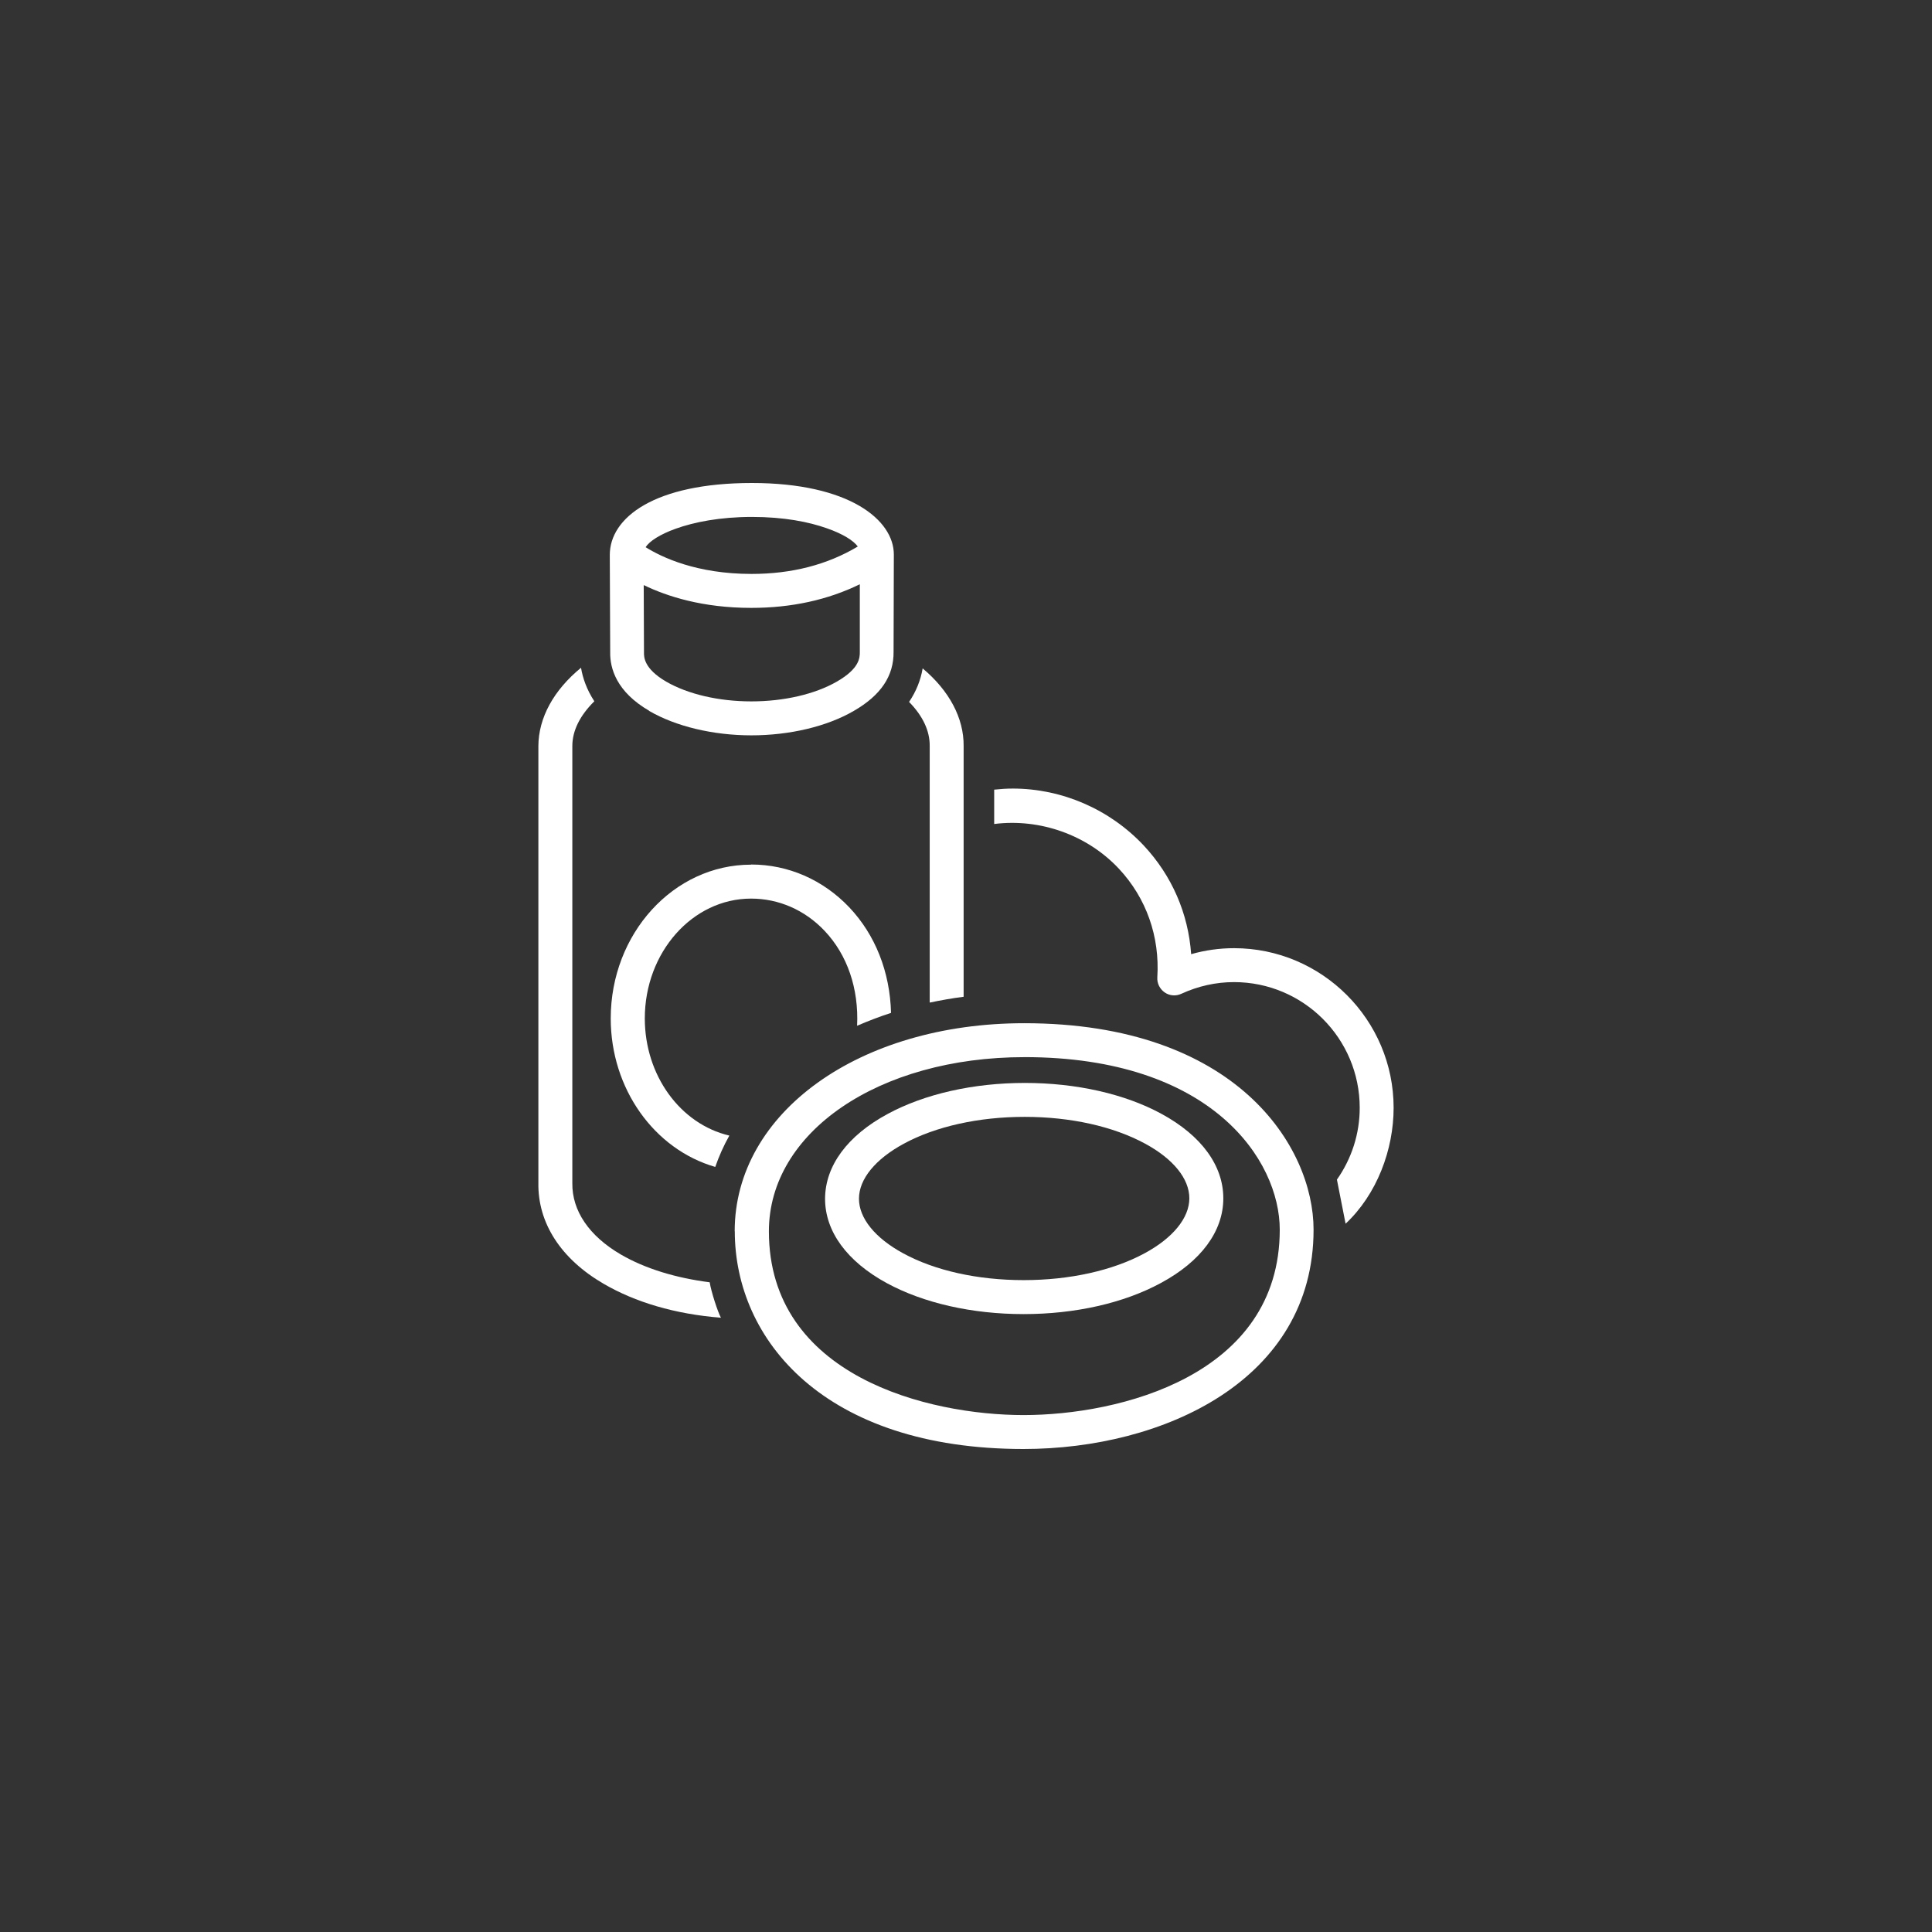
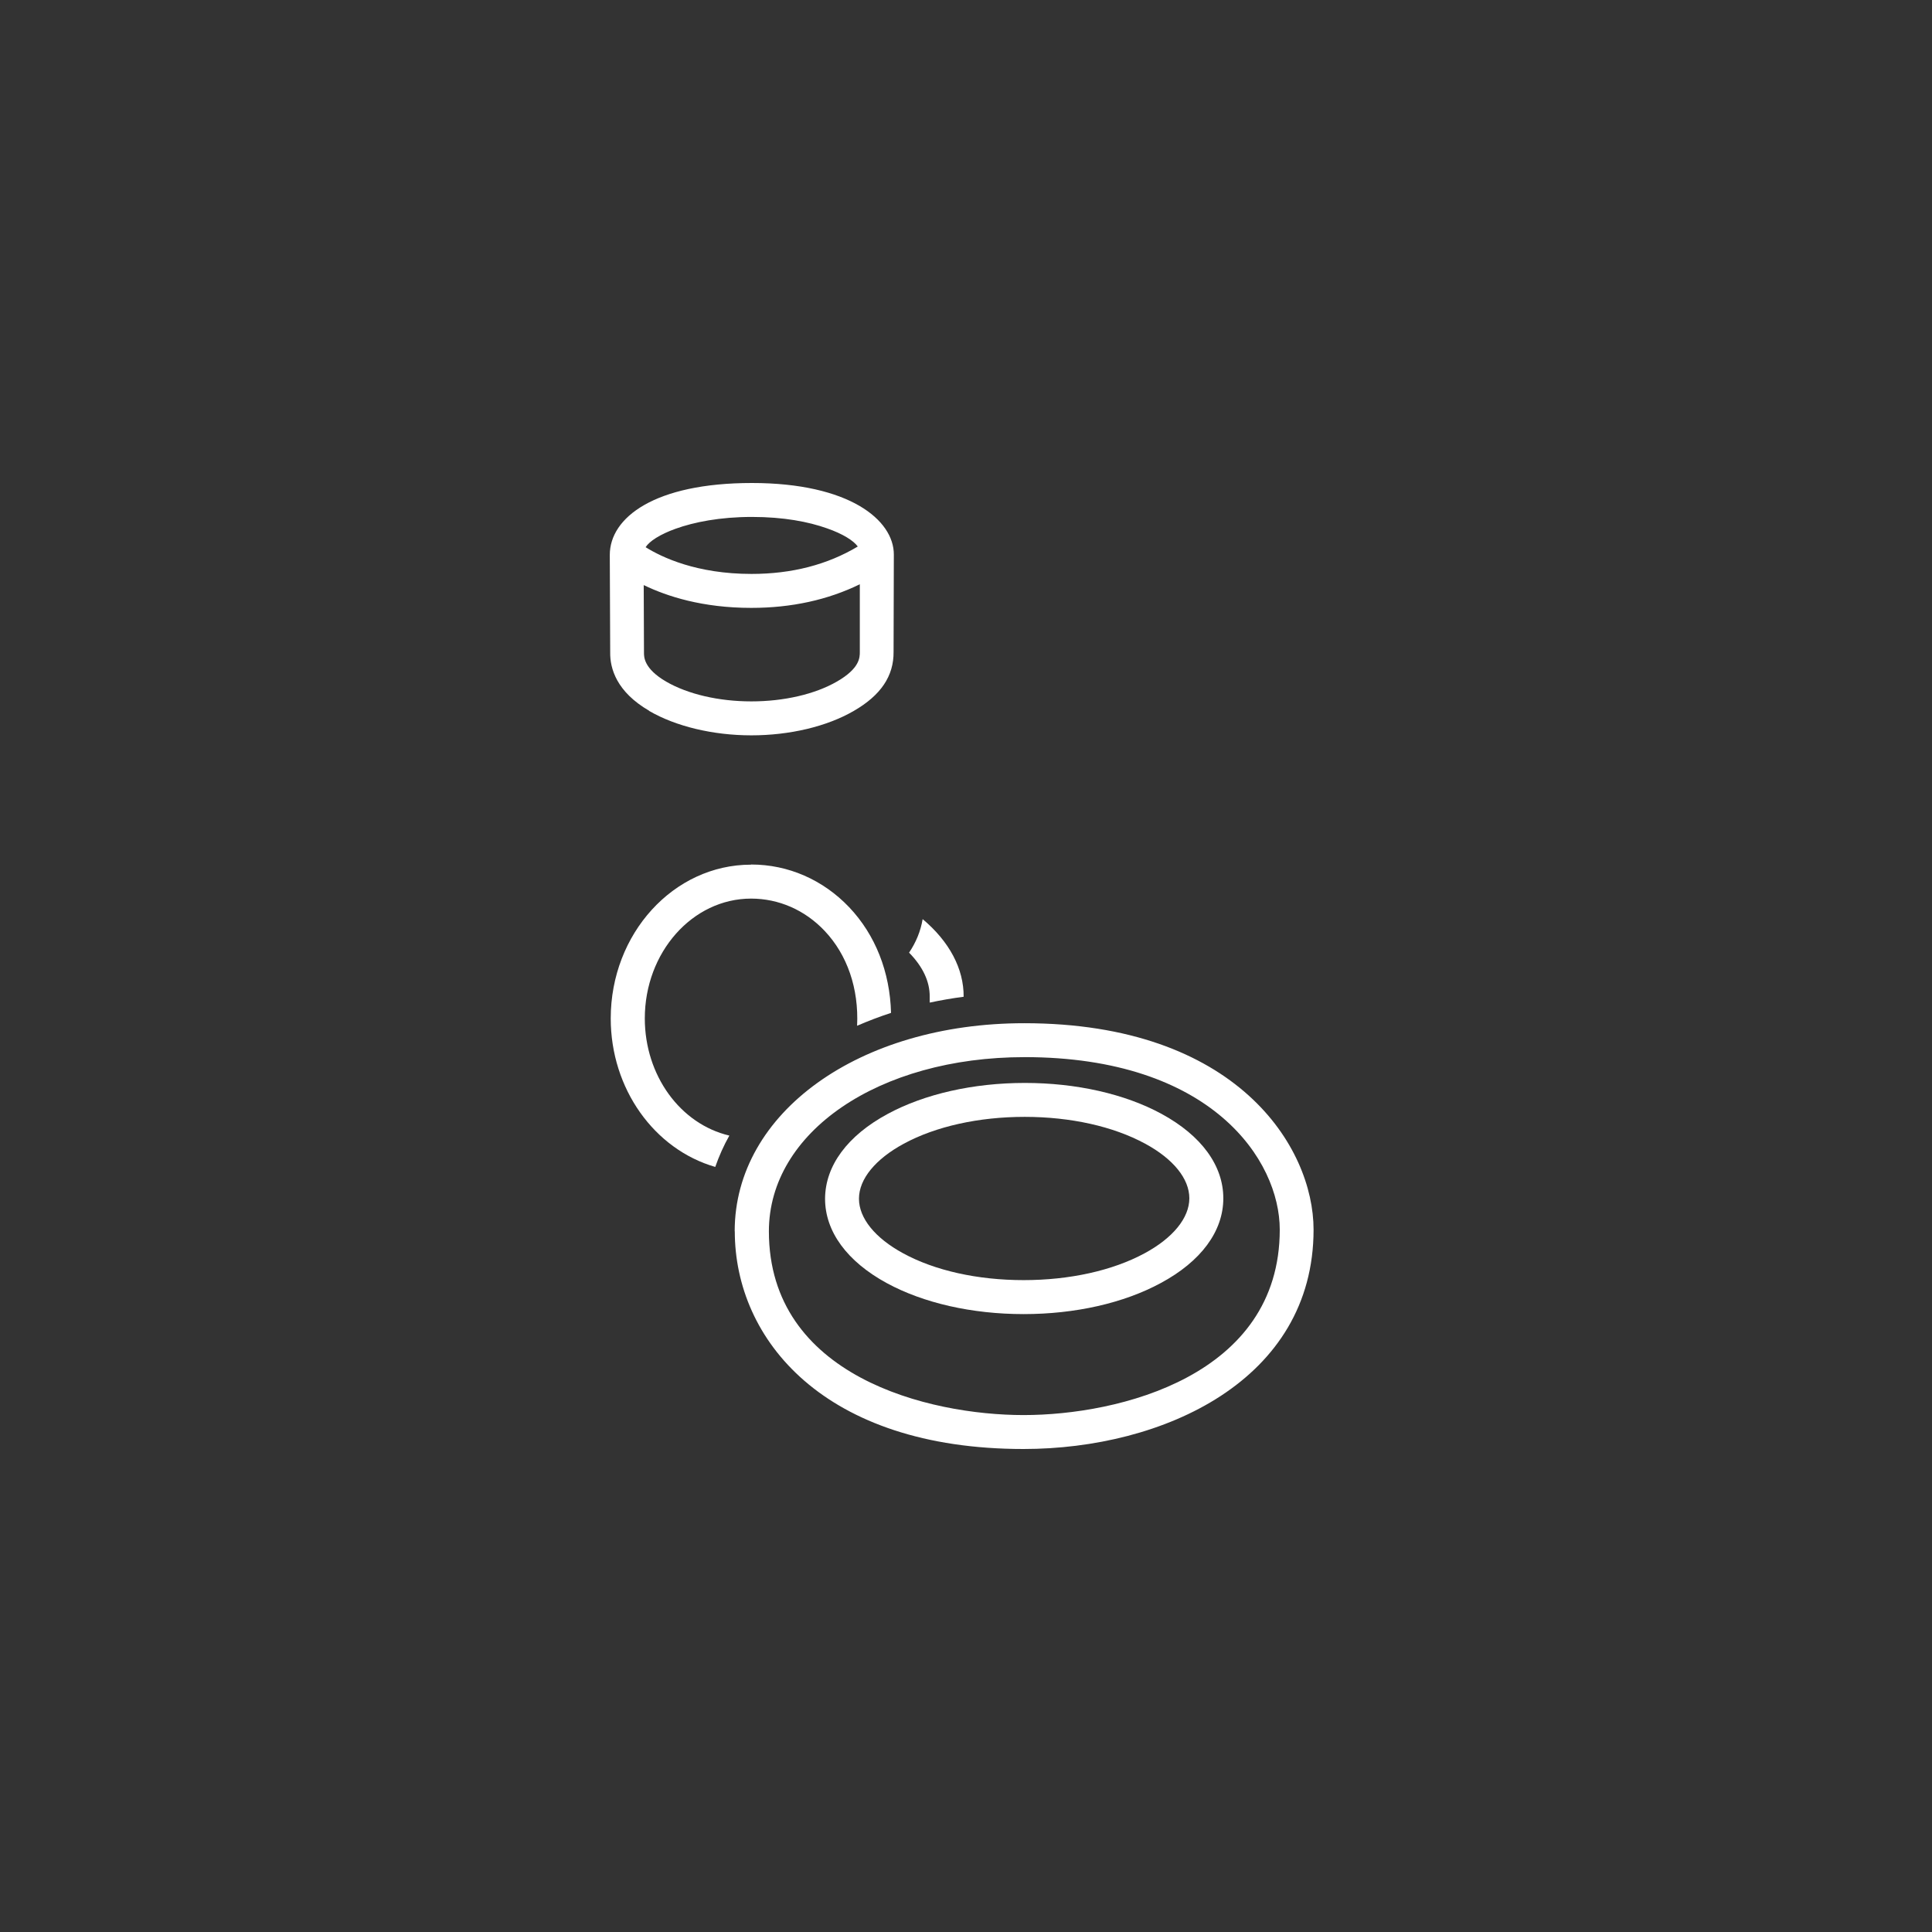
<svg xmlns="http://www.w3.org/2000/svg" version="1.1" x="0px" y="0px" width="80px" height="80px" viewBox="-22.293 -20 80 80" enable-background="new -22.293 -20 80 80" xml:space="preserve">
  <rect x="-22.293" y="-20" width="80" height="80" fill="#333333" stroke="none" />
  <defs>
</defs>
-   <path fill="#FFFFFF" d="M24.039,15.973c1.135,1.214,1.697,2.81,1.59,4.496c-0.016,0.248,0.102,0.484,0.305,0.625  c0.201,0.141,0.466,0.162,0.691,0.056c0.696-0.32,1.433-0.483,2.18-0.483c2.873,0,5.205,2.332,5.205,5.205  c0,1.072-0.332,2.102-0.944,2.973l0.359,1.826c1.298-1.214,1.989-3.068,1.989-4.799c0-3.643-2.967-6.61-6.609-6.61  c-0.602,0-1.197,0.084-1.775,0.248c-0.118-1.686-0.799-3.254-1.961-4.497c-1.406-1.5-3.385-2.36-5.424-2.36  c-0.26,0-0.512,0.017-0.771,0.045v1.422C20.767,13.882,22.724,14.568,24.039,15.973z" />
-   <path fill="#FFFFFF" d="M16.204,21.515c0.456-0.096,0.928-0.18,1.405-0.241V10.892c0.011-1.158-0.596-2.293-1.697-3.215  c-0.084,0.5-0.275,0.961-0.562,1.388c0.562,0.573,0.86,1.192,0.854,1.821V21.515z" />
-   <path fill="#FFFFFF" d="M2.704,33.16c1.304,0.759,2.945,1.254,4.856,1.404c-0.129-0.225-0.41-1.096-0.466-1.467  c-1.405-0.18-2.675-0.566-3.681-1.152c-1.31-0.764-2.023-1.809-2.007-2.955V10.892c0-0.641,0.32-1.27,0.911-1.854  c-0.32-0.489-0.483-0.972-0.551-1.388C0.635,8.577,0.006,9.718,0,10.892v18.086C-0.028,30.643,0.933,32.131,2.704,33.16z" />
+   <path fill="#FFFFFF" d="M16.204,21.515c0.456-0.096,0.928-0.18,1.405-0.241c0.011-1.158-0.596-2.293-1.697-3.215  c-0.084,0.5-0.275,0.961-0.562,1.388c0.562,0.573,0.86,1.192,0.854,1.821V21.515z" />
  <path fill="#FFFFFF" d="M8.802,15.804c-3.204,0-5.806,2.855-5.806,6.368c0,2.906,1.798,5.418,4.328,6.148  c0.157-0.449,0.349-0.882,0.584-1.298c-2.035-0.478-3.501-2.495-3.501-4.851c0-2.737,1.973-4.962,4.401-4.962  c1.146,0,2.226,0.472,3.041,1.332c0.944,0.995,1.422,2.394,1.349,3.934c0.45-0.196,0.922-0.376,1.405-0.534  c-0.045-1.691-0.646-3.226-1.731-4.372c-1.085-1.141-2.529-1.771-4.058-1.771L8.802,15.804z" />
  <path fill="#FFFFFF" d="M8.133,30.984c0,4.486,3.698,9.016,11.955,9.016c5.783,0,12.011-2.844,12.011-9.082  c0-3.435-3.192-8.549-11.982-8.549c-6.834,0-11.988,3.703-11.988,8.615H8.133z M20.121,23.773c7.762,0,10.578,4.271,10.578,7.145  c0,6.059-6.666,7.677-10.605,7.677c-3.94,0-10.549-1.602-10.549-7.61c0-4.107,4.546-7.211,10.583-7.211H20.121z" />
  <path fill="#FFFFFF" d="M14.428,33.132c1.523,0.826,3.53,1.282,5.666,1.282s4.143-0.456,5.671-1.282  c1.675-0.899,2.597-2.147,2.597-3.513c0-1.354-0.905-2.597-2.558-3.496c-1.518-0.826-3.529-1.281-5.659-1.281  c-2.13,0-4.148,0.455-5.677,1.281c-1.669,0.899-2.591,2.147-2.597,3.514C11.871,30.99,12.775,32.232,14.428,33.132z M15.13,27.359  c1.326-0.719,3.108-1.112,5.008-1.112c1.899,0,3.67,0.394,4.99,1.112c1.164,0.63,1.827,1.451,1.827,2.26  c0,0.814-0.681,1.646-1.86,2.281c-1.326,0.715-3.103,1.107-5.002,1.107c-1.9,0-3.676-0.393-4.991-1.112  c-1.158-0.63-1.827-1.45-1.827-2.259C13.275,28.821,13.956,27.995,15.13,27.359z" />
  <path fill="#FFFFFF" d="M4.586,9.437c1.102,0.641,2.647,1.012,4.232,1.012s3.13-0.365,4.243-1.012  c1.119-0.646,1.658-1.444,1.647-2.45l0.011-4.024C14.72,1.534,12.876,0,8.841,0C4.806,0,2.957,1.433,2.957,2.979l0.017,4.035  c-0.011,0.658,0.258,1.63,1.613,2.417V9.437z M5.683,1.894c0.764-0.275,1.838-0.489,3.159-0.489s2.349,0.202,3.108,0.472  c0.663,0.23,1.102,0.512,1.276,0.753c-1.259,0.753-2.731,1.135-4.401,1.135c-2.271,0-3.709-0.686-4.384-1.107  C4.592,2.417,5.025,2.13,5.683,1.894z M8.819,5.171c1.664,0,3.17-0.332,4.491-0.978v2.805c0,0.225,0,0.68-0.95,1.225  c-0.905,0.522-2.192,0.82-3.541,0.82c-1.349,0-2.63-0.298-3.53-0.82c-0.927-0.54-0.916-1.029-0.916-1.191L4.362,4.227  c0.961,0.466,2.434,0.944,4.451,0.944H8.819z" />
</svg>